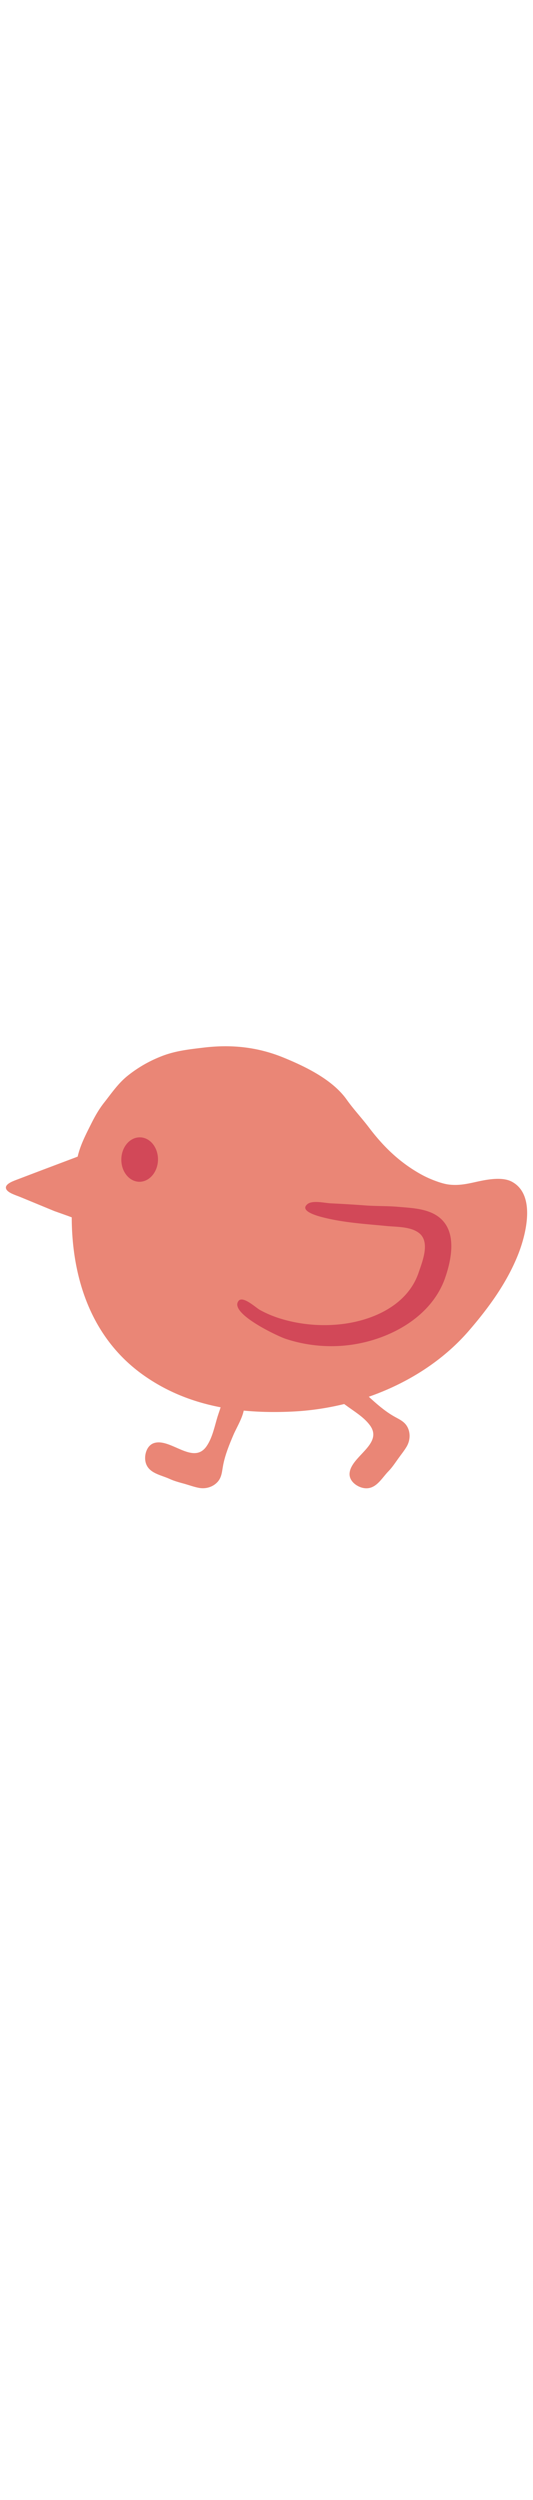
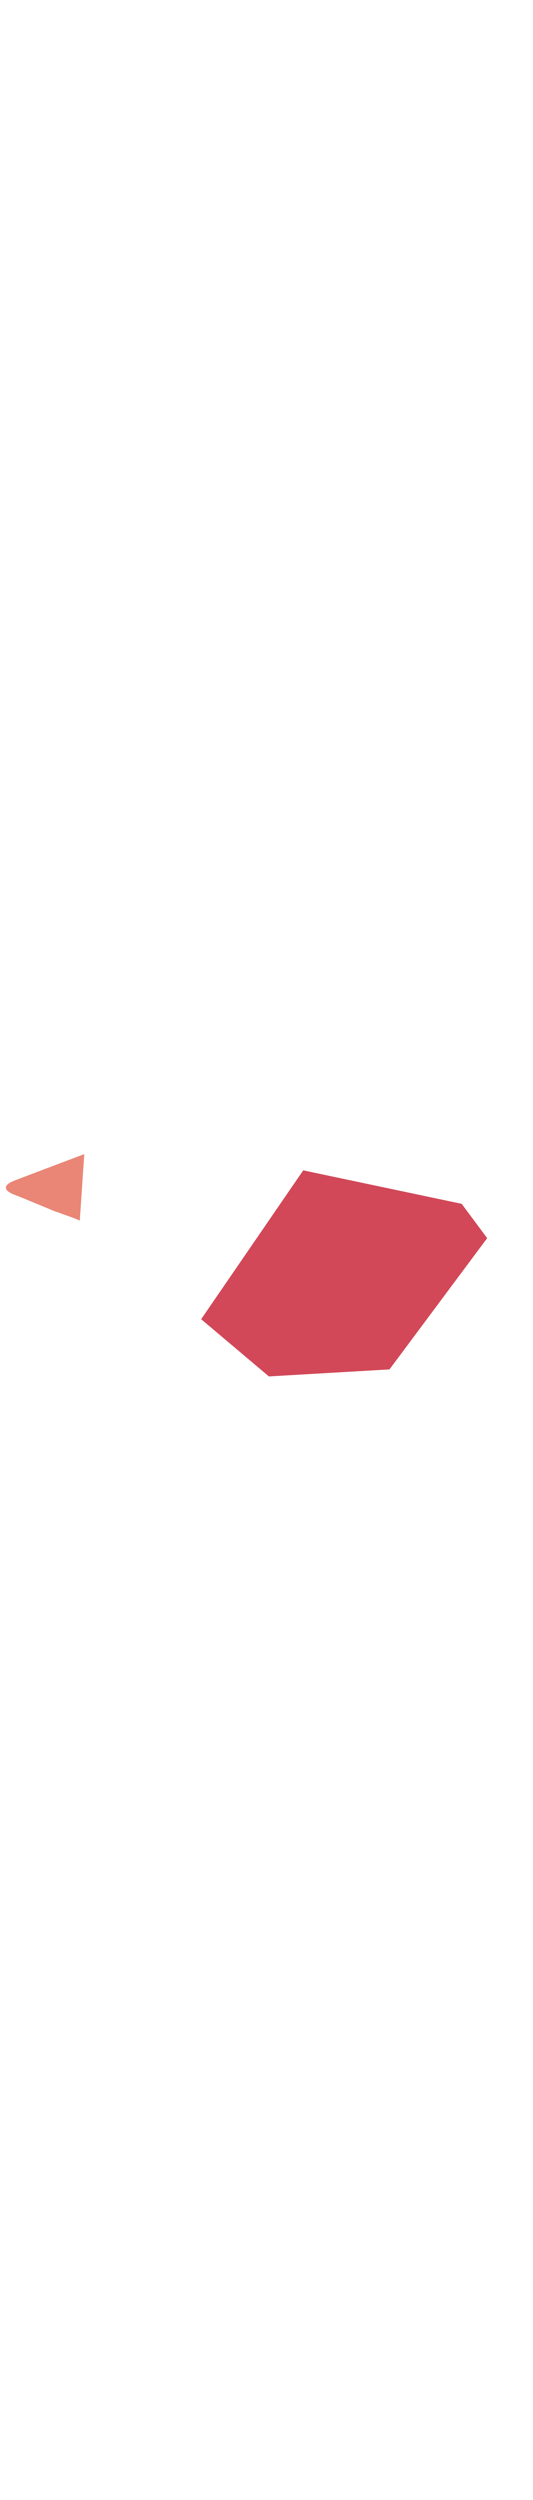
<svg xmlns="http://www.w3.org/2000/svg" id="th_noc_baby-chick" width="100%" height="100%" version="1.1" preserveAspectRatio="xMidYMid meet" viewBox="0 0 32 32" style="height:150px" data-uid="noc_baby-chick" data-keyword="baby-chick" data-complex="true" data-coll="noc" data-c="{&quot;2f2f2f&quot;:[&quot;noc_baby-chick_l_1&quot;,&quot;noc_baby-chick_l_5&quot;],&quot;fcc21b&quot;:[&quot;noc_baby-chick_l_2&quot;,&quot;noc_baby-chick_l_4&quot;],&quot;f79329&quot;:[&quot;noc_baby-chick_l_3&quot;]}" data-colors="[&quot;#2f2f2f&quot;,&quot;#fcc21b&quot;,&quot;#f79329&quot;]">
  <defs id="SvgjsDefs1590" />
  <path id="noc_baby-chick_l_1" d="M18.205 11.223L12.077 20.153L16.144 23.588L23.384 23.166L29.249 15.291L27.717 13.231Z " data-color-original="#2f2f2f" fill="#d24858" class="2f2f2f" />
-   <path id="noc_baby-chick_l_2" d="M13.072 25.962C12.884 26.572 12.759 27.257 12.402 27.775C11.602 28.932 10.237 27.267 9.25 27.585C8.793 27.73 8.633 28.347 8.748 28.762C8.926 29.402 9.653 29.495 10.178 29.735C10.468 29.87 10.783 29.95 11.096 30.037C11.376 30.117 11.646 30.217 11.931 30.272C12.306 30.347 12.711 30.249 12.994 29.987C13.334 29.677 13.319 29.287 13.406 28.867C13.529 28.259 13.766 27.679 14.009 27.109C14.226 26.592 14.729 25.834 14.654 25.251C14.634 25.086 14.504 25.004 14.349 24.949C14.171 24.884 13.914 24.809 13.724 24.829C13.374 24.861 13.257 25.439 13.159 25.704C13.129 25.789 13.102 25.874 13.074 25.962ZM20.725 25.288C21.237 25.671 21.842 26.015 22.213 26.526C23.041 27.661 21.015 28.396 20.986 29.433C20.971 29.913 21.503 30.268 21.931 30.298C22.594 30.343 22.921 29.685 23.324 29.275C23.549 29.045 23.726 28.772 23.914 28.51C24.084 28.272 24.266 28.05 24.414 27.8C24.609 27.468 24.652 27.055 24.499 26.7C24.316 26.275 23.944 26.16 23.579 25.94C23.047 25.623 22.579 25.207 22.124 24.79C21.709 24.412 21.162 23.685 20.586 23.563C20.418 23.525 20.301 23.623 20.196 23.748C20.074 23.893 19.919 24.113 19.876 24.298C19.789 24.638 20.296 24.943 20.513 25.121C20.58 25.181 20.653 25.236 20.725 25.289Z " data-color-original="#fcc21b" fill="#ea8676" class="fcc21b" />
  <path id="noc_baby-chick_l_3" d="M5.06 10.248C4.148 10.596 2.645 11.158 1.735 11.506C1.49 11.598 1.243 11.694 1 11.786C0.727 11.888 0.24 12.073 0.377 12.354C0.489 12.586 0.972 12.719 1.245 12.834L3.26 13.666C3.325 13.693 4.795 14.196 4.79 14.248Z " data-color-original="#f79329" fill="#ea8676" class="f79329" />
-   <path id="noc_baby-chick_l_4" d="M30.698 11.887C30.175 11.625 29.378 11.75 28.841 11.86C28.246 11.983 27.661 12.157 26.971 12.077C26.721 12.05 26.408 11.957 26.106 11.842A6.267 6.267 0 0 1 25.304 11.477C24.031 10.774 23.054 9.842 22.164 8.669C21.719 8.081 21.239 7.576 20.816 6.981C19.958 5.768 18.313 4.986 17.016 4.454C15.471 3.824 13.909 3.654 12.213 3.859C11.32 3.966 10.485 4.054 9.633 4.401A7.716 7.716 0 0 0 7.603 5.596C7.063 6.048 6.683 6.611 6.255 7.154C5.938 7.556 5.702 7.974 5.473 8.432C5.135 9.107 4.768 9.809 4.633 10.544C3.793 15.067 4.388 20.526 8.626 23.521C11.286 25.401 14.396 25.846 17.554 25.696C21.559 25.506 25.591 23.801 28.139 20.859C29.344 19.467 30.464 17.929 31.134 16.202C31.591 15.022 32.189 12.644 30.699 11.887ZM26.723 17.68C25.808 20.295 22.798 21.685 20.193 21.767A8.742 8.742 0 0 1 17.141 21.329C16.651 21.164 13.719 19.786 14.326 19.052C14.586 18.735 15.348 19.454 15.598 19.595C16.066 19.855 16.568 20.05 17.083 20.19C18.115 20.475 19.223 20.57 20.288 20.472C22.253 20.297 24.453 19.372 25.133 17.357C25.351 16.712 25.836 15.542 25.18 15.002C24.683 14.592 23.84 14.622 23.232 14.564C22.002 14.444 20.762 14.371 19.555 14.084C19.295 14.021 17.907 13.709 18.453 13.252C18.753 13 19.496 13.184 19.86 13.202C20.56 13.235 21.26 13.277 21.958 13.329C22.598 13.376 23.24 13.354 23.88 13.409C24.645 13.477 25.528 13.501 26.197 13.921C26.677 14.224 26.932 14.663 27.037 15.159C27.207 15.977 26.982 16.939 26.722 17.679Z " data-color-original="#fcc21b" fill="#ea8676" class="fcc21b" />
-   <path id="noc_baby-chick_l_5" d="M7.285 10.625C7.303 11.363 7.812 11.933 8.415 11.908C9.022 11.878 9.503 11.258 9.485 10.523C9.465 9.788 8.958 9.213 8.348 9.243C7.743 9.27 7.263 9.89 7.285 10.626Z " data-color-original="#2f2f2f" fill="#d24858" class="2f2f2f" />
</svg>